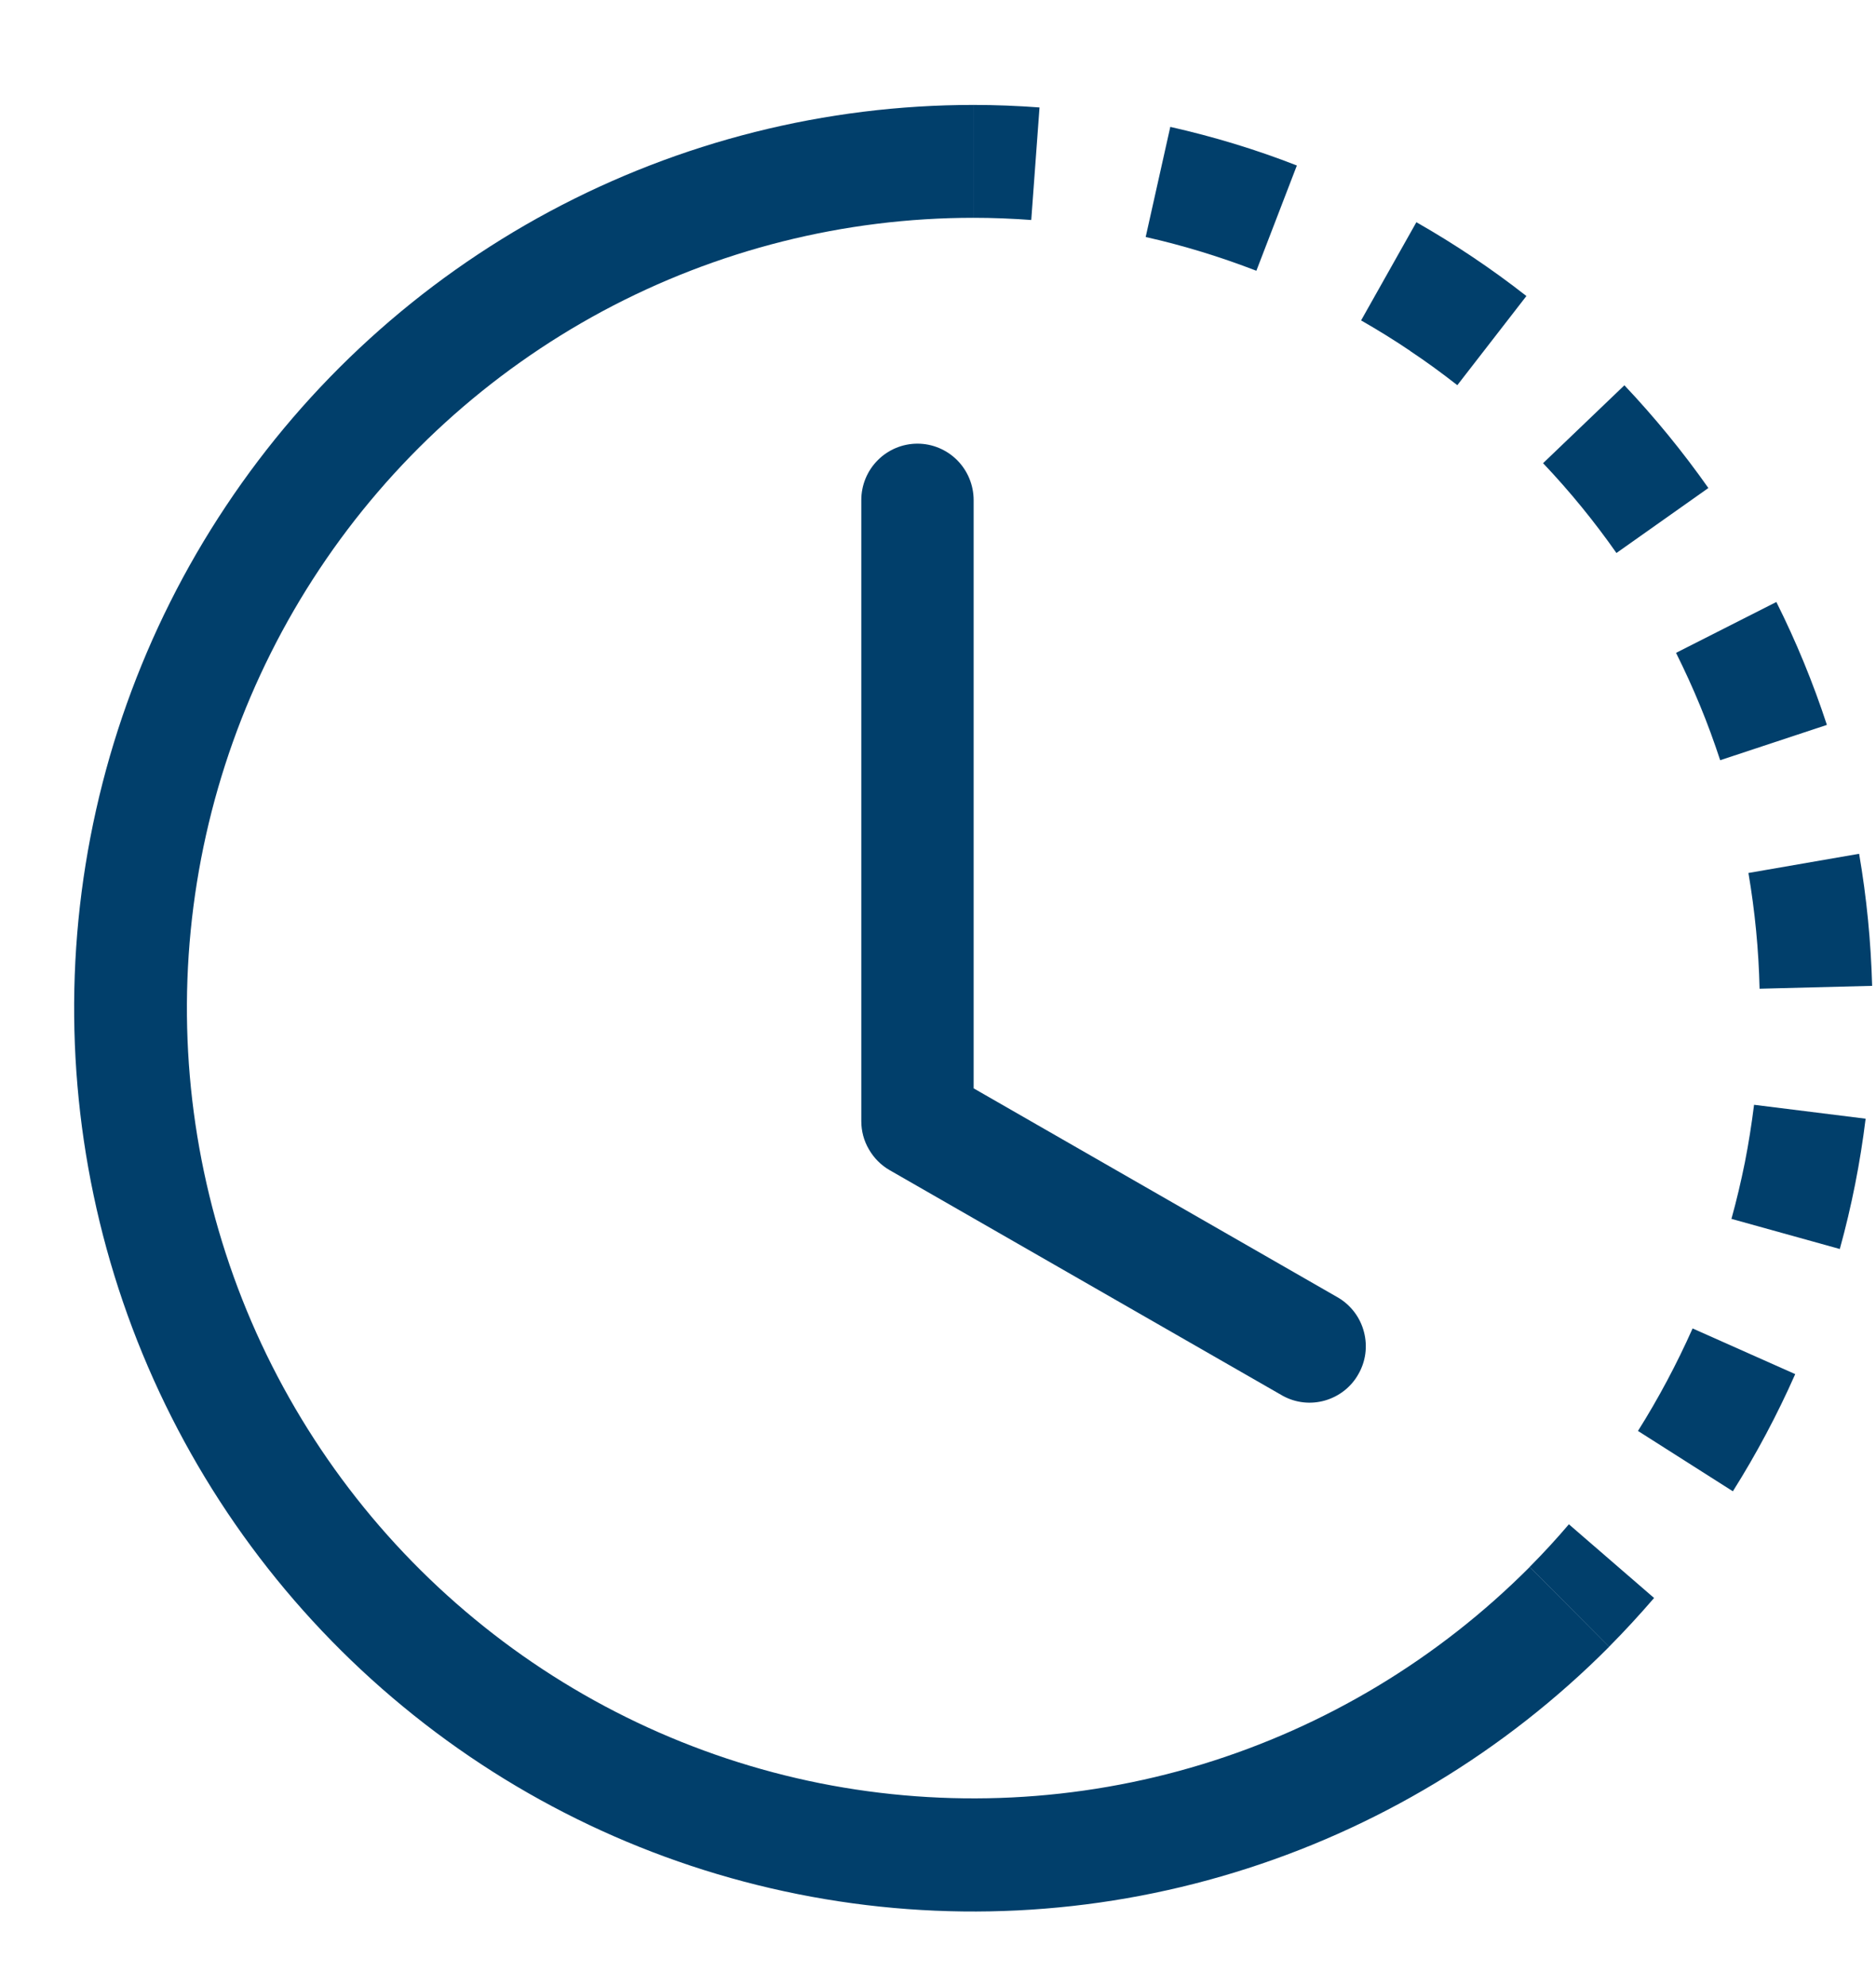
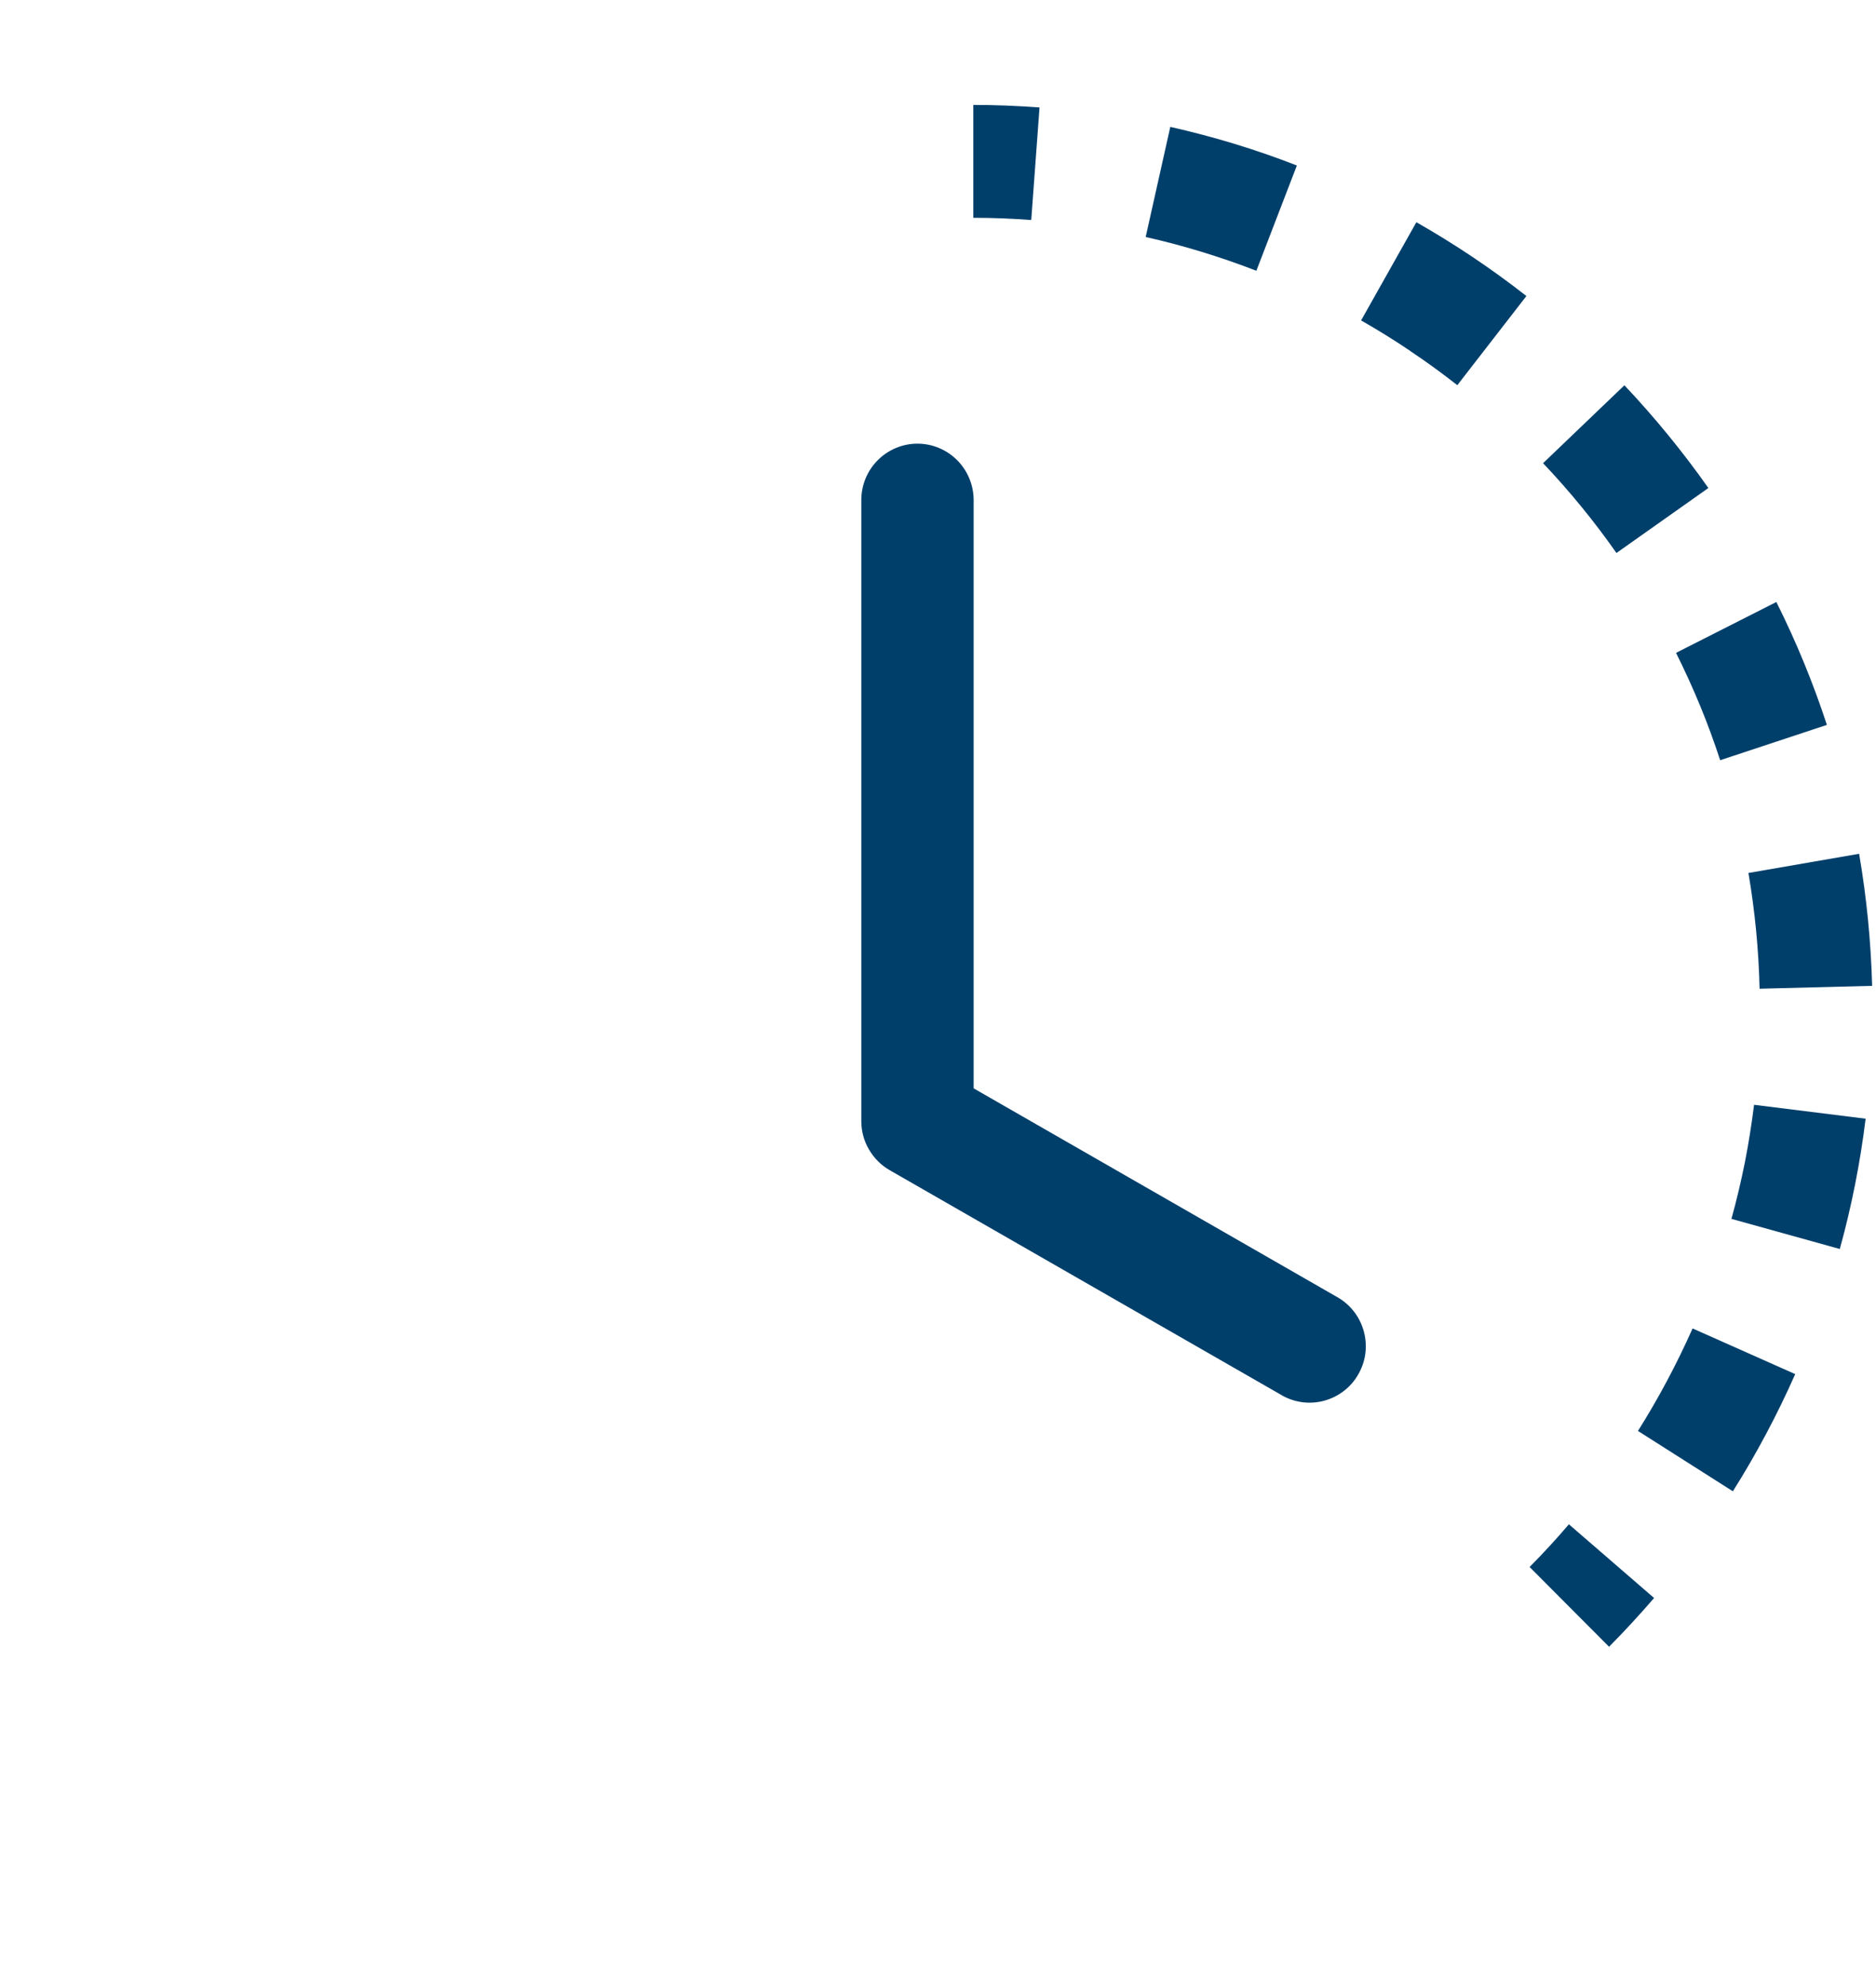
<svg xmlns="http://www.w3.org/2000/svg" width="17" height="18" viewBox="0 0 17 18" fill="none">
  <path d="M9.345 1.994C9.17 1.981 8.995 1.974 8.82 1.974V0.951C9.02 0.951 9.221 0.959 9.42 0.974L9.345 1.994ZM11.385 2.454C11.059 2.328 10.724 2.225 10.382 2.148L10.605 1.15C10.995 1.238 11.379 1.354 11.752 1.5L11.385 2.454ZM12.78 3.181C12.635 3.083 12.486 2.991 12.334 2.904L12.835 2.014C13.184 2.213 13.517 2.436 13.832 2.683L13.206 3.491C13.068 3.383 12.926 3.279 12.78 3.182V3.181ZM14.648 5.012C14.447 4.725 14.224 4.452 13.983 4.198L14.72 3.492C14.995 3.783 15.25 4.095 15.481 4.423L14.648 5.012ZM15.406 6.396C15.339 6.233 15.266 6.074 15.188 5.917L16.097 5.456C16.277 5.816 16.43 6.188 16.555 6.57L15.588 6.89C15.533 6.723 15.473 6.558 15.406 6.396ZM15.945 8.961C15.937 8.609 15.903 8.259 15.844 7.912L16.847 7.738C16.915 8.133 16.954 8.534 16.965 8.935L15.946 8.961H15.945ZM15.812 10.534C15.846 10.361 15.873 10.188 15.895 10.013L16.906 10.139C16.857 10.538 16.779 10.933 16.672 11.32L15.69 11.047C15.737 10.878 15.777 10.707 15.812 10.534ZM14.843 12.969C15.03 12.672 15.195 12.361 15.338 12.04L16.268 12.454C16.105 12.822 15.917 13.176 15.703 13.516L14.843 12.969ZM13.861 14.202C13.985 14.077 14.104 13.948 14.217 13.815L14.989 14.483C14.858 14.635 14.722 14.783 14.581 14.925L13.861 14.202Z" fill="#013F6B" />
-   <path d="M8.822 1.974C7.649 1.974 6.495 2.265 5.461 2.82C4.428 3.376 3.546 4.178 2.895 5.158C2.244 6.137 1.843 7.263 1.728 8.435C1.613 9.607 1.788 10.79 2.236 11.878C2.685 12.966 3.394 13.926 4.3 14.673C5.206 15.421 6.282 15.932 7.431 16.162C8.581 16.391 9.769 16.333 10.891 15.991C12.013 15.649 13.033 15.034 13.862 14.202L14.582 14.925C13.635 15.877 12.468 16.58 11.186 16.971C9.904 17.363 8.545 17.43 7.231 17.167C5.917 16.905 4.687 16.321 3.651 15.466C2.615 14.612 1.805 13.515 1.292 12.271C0.779 11.027 0.58 9.675 0.711 8.335C0.843 6.995 1.301 5.708 2.046 4.589C2.79 3.469 3.798 2.552 4.98 1.917C6.162 1.283 7.481 0.951 8.822 0.951V1.974Z" fill="#013F6B" />
  <path d="M8.314 4.021C8.449 4.021 8.578 4.075 8.674 4.171C8.769 4.267 8.823 4.397 8.823 4.533V9.864L12.13 11.763C12.244 11.832 12.327 11.943 12.36 12.072C12.394 12.202 12.376 12.339 12.309 12.455C12.244 12.571 12.135 12.656 12.007 12.693C11.879 12.73 11.742 12.715 11.625 12.651L8.061 10.605C7.983 10.56 7.919 10.495 7.874 10.417C7.828 10.339 7.805 10.251 7.805 10.161V4.533C7.805 4.397 7.858 4.267 7.954 4.171C8.049 4.075 8.179 4.021 8.314 4.021Z" fill="#013F6B" />
</svg>